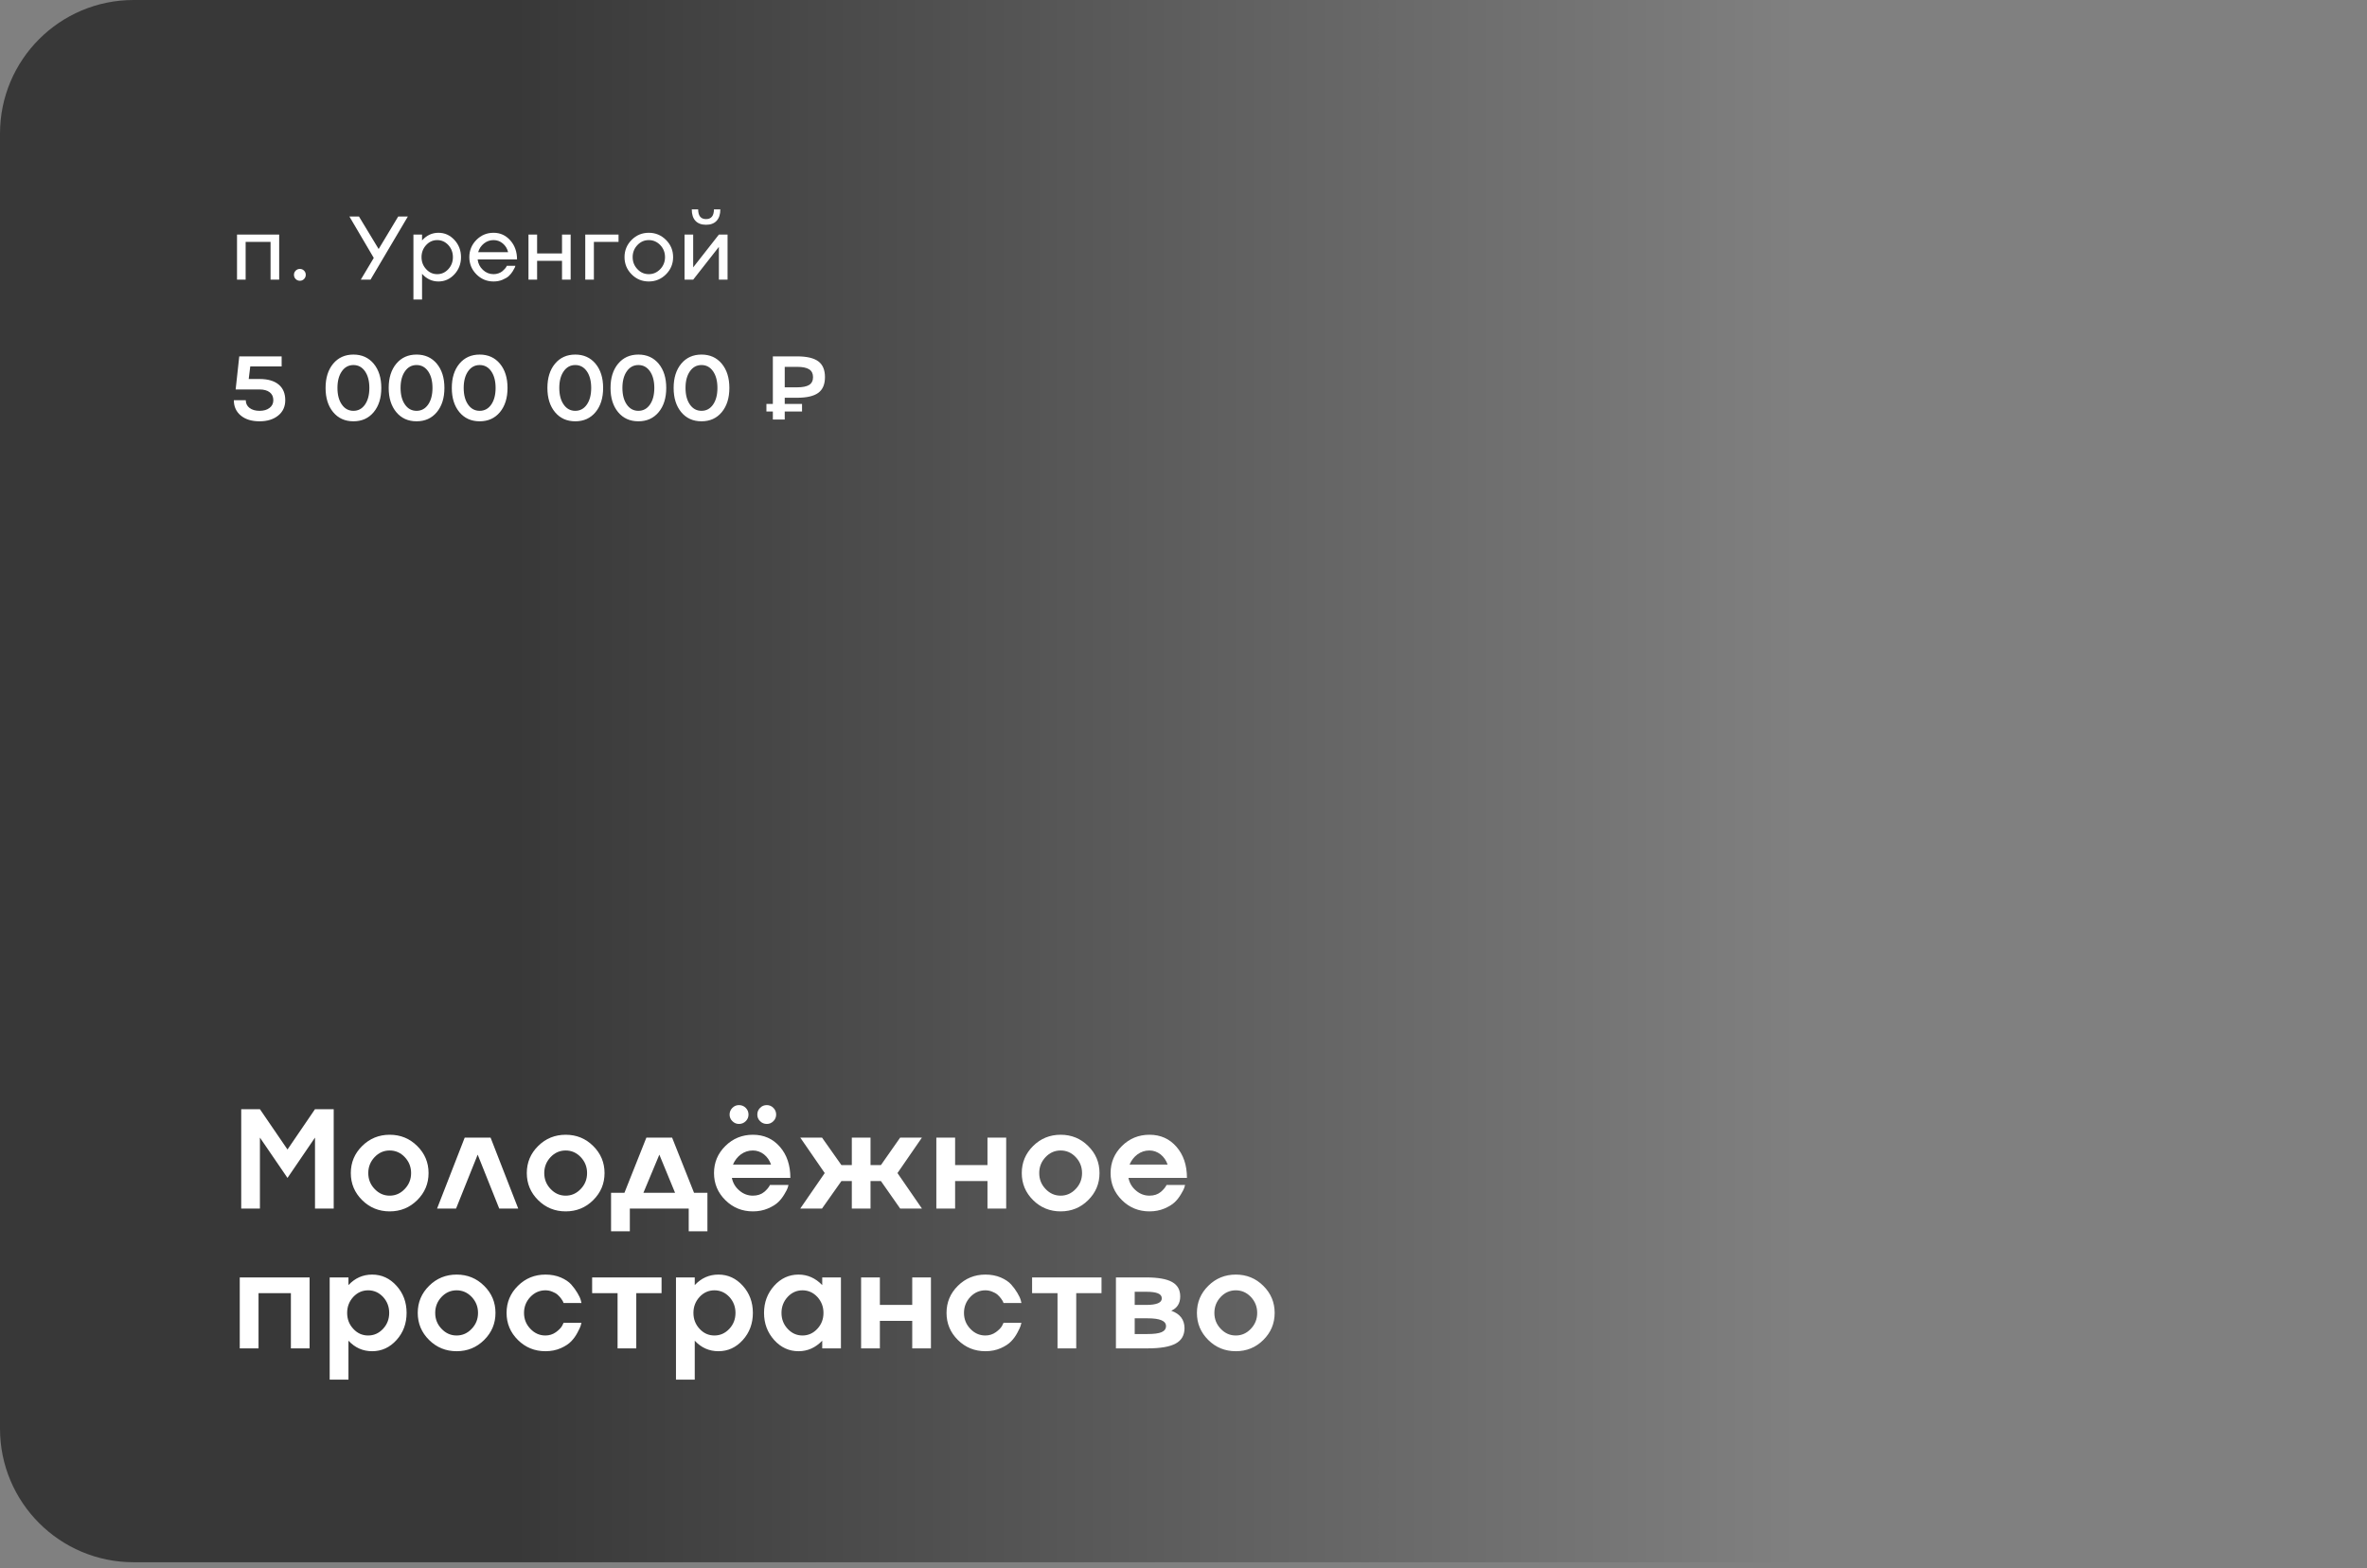
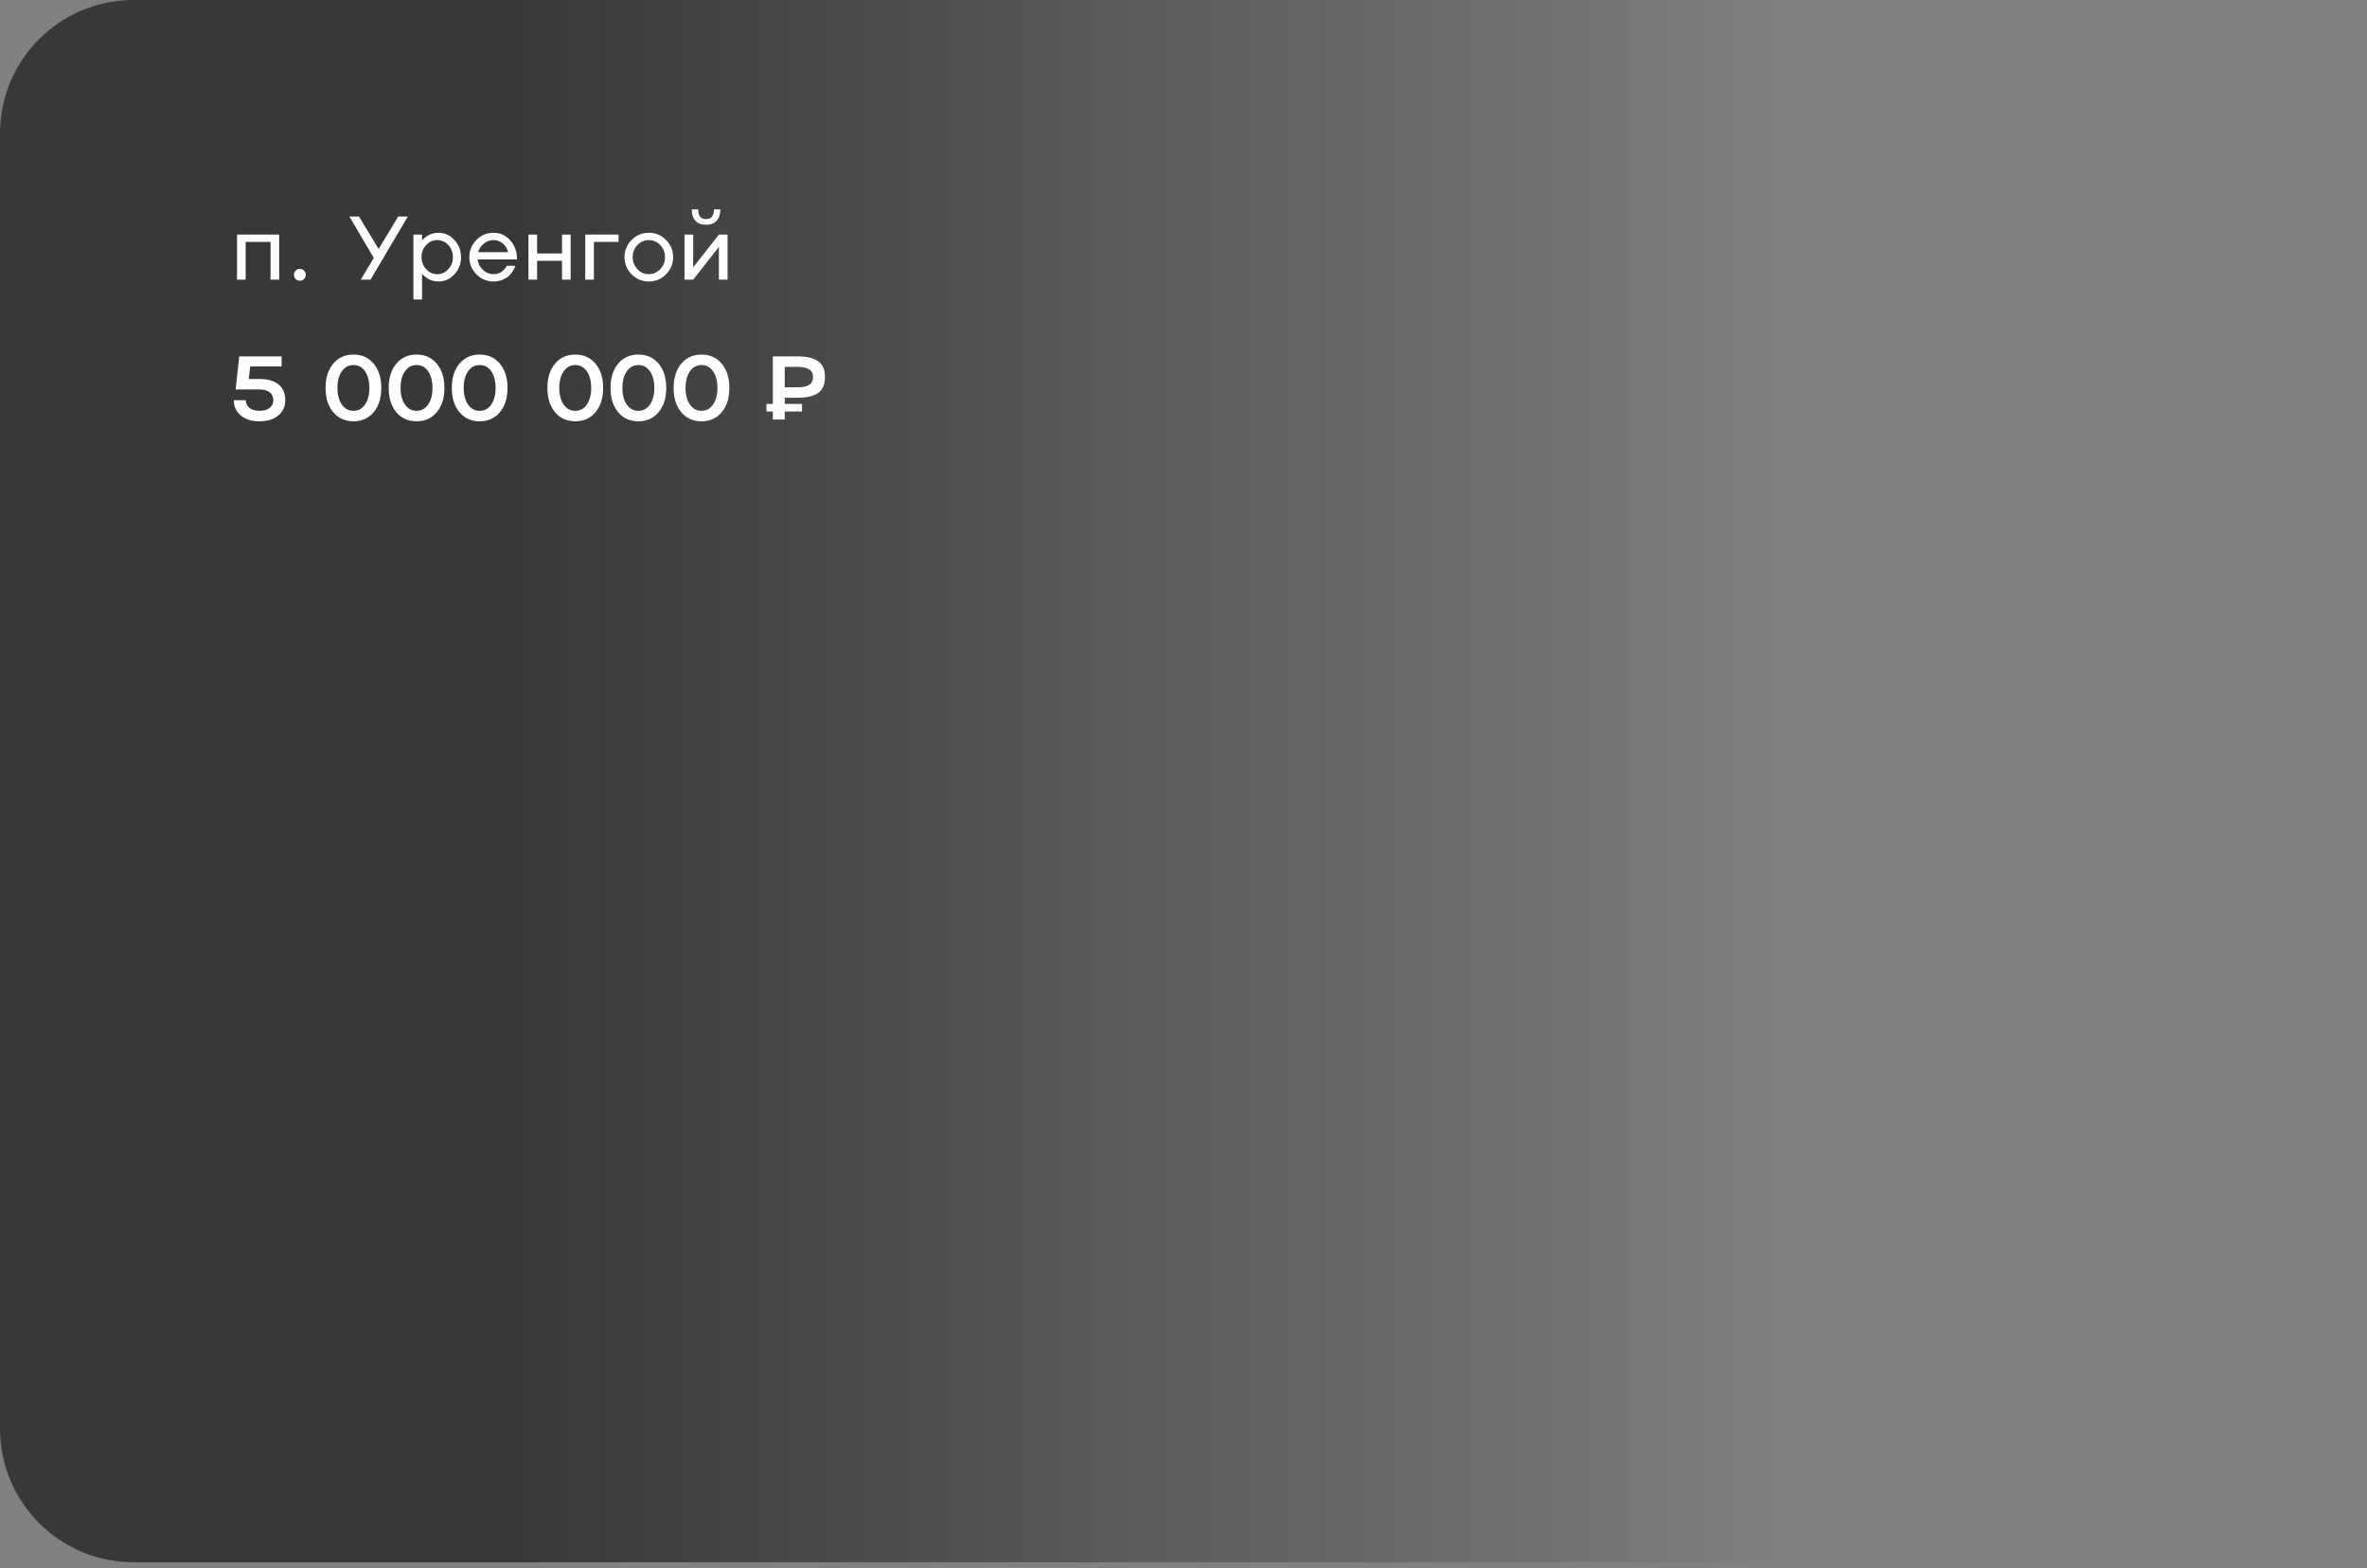
<svg xmlns="http://www.w3.org/2000/svg" width="237" height="157" viewBox="0 0 237 157" fill="none">
  <rect x="0" y="0" width="237" height="157" fill="#808080" stroke="none" />
  <path d="M0 13.377C0 5.989 5.989 0 13.377 0H223.299C230.687 0 236.676 5.989 236.676 13.377V143.035C236.676 150.423 230.687 156.412 223.299 156.412H13.377C5.989 156.412 0 150.423 0 143.035V13.377Z" fill="url(#paint0_linear_208_217)" fill-opacity="0.56" />
-   <path d="M28.786 115.089L31.54 111.052H33.413V121H31.54V113.896L28.786 117.934L26.025 113.896V121H24.152V111.052H26.025L28.786 115.089ZM35.126 117.448C35.126 116.389 35.505 115.485 36.264 114.736C37.023 113.986 37.941 113.612 39.018 113.612C40.1 113.612 41.018 113.986 41.772 114.736C42.531 115.485 42.91 116.389 42.91 117.448C42.91 118.507 42.531 119.411 41.772 120.161C41.018 120.91 40.1 121.284 39.018 121.284C37.941 121.284 37.023 120.91 36.264 120.161C35.505 119.411 35.126 118.507 35.126 117.448ZM37.506 119.037C37.927 119.485 38.431 119.71 39.018 119.71C39.605 119.71 40.11 119.485 40.53 119.037C40.951 118.597 41.162 118.068 41.162 117.448C41.162 116.833 40.951 116.301 40.53 115.853C40.11 115.409 39.605 115.187 39.018 115.187C38.431 115.187 37.927 115.409 37.506 115.853C37.085 116.301 36.874 116.833 36.874 117.448C36.874 118.068 37.085 118.597 37.506 119.037ZM46.531 113.896H49.119L51.887 121H49.986L47.828 115.603L45.664 121H43.763L46.531 113.896ZM52.747 117.448C52.747 116.389 53.126 115.485 53.885 114.736C54.643 113.986 55.561 113.612 56.639 113.612C57.721 113.612 58.639 113.986 59.393 114.736C60.151 115.485 60.531 116.389 60.531 117.448C60.531 118.507 60.151 119.411 59.393 120.161C58.639 120.91 57.721 121.284 56.639 121.284C55.561 121.284 54.643 120.91 53.885 120.161C53.126 119.411 52.747 118.507 52.747 117.448ZM55.126 119.037C55.547 119.485 56.051 119.71 56.639 119.71C57.226 119.71 57.73 119.485 58.151 119.037C58.572 118.597 58.782 118.068 58.782 117.448C58.782 116.833 58.572 116.301 58.151 115.853C57.73 115.409 57.226 115.187 56.639 115.187C56.051 115.187 55.547 115.409 55.126 115.853C54.706 116.301 54.495 116.833 54.495 117.448C54.495 118.068 54.706 118.597 55.126 119.037ZM67.294 113.896L69.493 119.425H70.832V123.275H68.959V121H63.063V123.275H61.183V119.425H62.522L64.721 113.896H67.294ZM66.018 115.603L64.422 119.425H67.593L66.018 115.603ZM76.778 112.53C76.514 112.53 76.29 112.437 76.105 112.252C75.92 112.072 75.827 111.852 75.827 111.593C75.827 111.329 75.92 111.105 76.105 110.92C76.285 110.735 76.509 110.643 76.778 110.643C77.032 110.643 77.252 110.735 77.437 110.92C77.622 111.105 77.714 111.329 77.714 111.593C77.714 111.847 77.622 112.067 77.437 112.252C77.252 112.437 77.032 112.53 76.778 112.53ZM73.989 112.53C73.734 112.53 73.515 112.437 73.33 112.252C73.145 112.072 73.052 111.852 73.052 111.593C73.052 111.329 73.145 111.105 73.33 110.92C73.515 110.735 73.734 110.643 73.989 110.643C74.257 110.643 74.484 110.735 74.669 110.92C74.854 111.105 74.946 111.329 74.946 111.593C74.946 111.847 74.854 112.067 74.669 112.252C74.484 112.437 74.257 112.53 73.989 112.53ZM75.383 119.71C75.841 119.71 76.22 119.585 76.521 119.335C76.748 119.141 76.919 118.947 77.034 118.752L77.09 118.641H78.949C78.926 118.715 78.898 118.812 78.866 118.933C78.829 119.053 78.72 119.263 78.54 119.564C78.355 119.878 78.144 120.147 77.908 120.369C77.659 120.605 77.314 120.815 76.875 121C76.426 121.19 75.929 121.284 75.383 121.284C74.306 121.284 73.388 120.91 72.629 120.161C71.871 119.411 71.491 118.507 71.491 117.448C71.491 116.389 71.871 115.485 72.629 114.736C73.388 113.986 74.306 113.612 75.383 113.612C76.489 113.612 77.39 114.014 78.089 114.819C78.787 115.619 79.136 116.657 79.136 117.934H73.281C73.383 118.442 73.635 118.866 74.037 119.203C74.43 119.541 74.879 119.71 75.383 119.71ZM75.383 115.187C74.939 115.187 74.539 115.316 74.183 115.575C73.832 115.839 73.568 116.179 73.392 116.595H77.201C77.057 116.179 76.822 115.839 76.493 115.575C76.156 115.316 75.785 115.187 75.383 115.187ZM90.132 113.896H92.31L89.861 117.448L92.31 121H90.132L88.203 118.246H87.163V121H85.29V118.246H84.249L82.306 121H80.128L82.577 117.448L80.128 113.896H82.306L84.249 116.65H85.29V113.896H87.163V116.65H88.203L90.132 113.896ZM98.873 116.65V113.896H100.746V121H98.873V118.246H95.633V121H93.753V113.896H95.633V116.65H98.873ZM102.307 117.448C102.307 116.389 102.686 115.485 103.444 114.736C104.203 113.986 105.121 113.612 106.198 113.612C107.281 113.612 108.199 113.986 108.952 114.736C109.711 115.485 110.09 116.389 110.09 117.448C110.09 118.507 109.711 119.411 108.952 120.161C108.199 120.91 107.281 121.284 106.198 121.284C105.121 121.284 104.203 120.91 103.444 120.161C102.686 119.411 102.307 118.507 102.307 117.448ZM104.686 119.037C105.107 119.485 105.611 119.71 106.198 119.71C106.786 119.71 107.29 119.485 107.711 119.037C108.132 118.597 108.342 118.068 108.342 117.448C108.342 116.833 108.132 116.301 107.711 115.853C107.29 115.409 106.786 115.187 106.198 115.187C105.611 115.187 105.107 115.409 104.686 115.853C104.265 116.301 104.055 116.833 104.055 117.448C104.055 118.068 104.265 118.597 104.686 119.037ZM115.092 119.71C115.55 119.71 115.929 119.585 116.23 119.335C116.456 119.141 116.627 118.947 116.743 118.752L116.799 118.641H118.658C118.635 118.715 118.607 118.812 118.574 118.933C118.537 119.053 118.429 119.263 118.248 119.564C118.063 119.878 117.853 120.147 117.617 120.369C117.367 120.605 117.023 120.815 116.583 121C116.135 121.19 115.638 121.284 115.092 121.284C114.014 121.284 113.096 120.91 112.338 120.161C111.579 119.411 111.2 118.507 111.2 117.448C111.2 116.389 111.579 115.485 112.338 114.736C113.096 113.986 114.014 113.612 115.092 113.612C116.197 113.612 117.099 114.014 117.797 114.819C118.496 115.619 118.845 116.657 118.845 117.934H112.99C113.092 118.442 113.344 118.866 113.746 119.203C114.139 119.541 114.588 119.71 115.092 119.71ZM115.092 115.187C114.648 115.187 114.248 115.316 113.892 115.575C113.54 115.839 113.277 116.179 113.101 116.595H116.91C116.766 116.179 116.53 115.839 116.202 115.575C115.864 115.316 115.494 115.187 115.092 115.187ZM24.006 135V127.896H30.999V135H29.126V129.471H25.886V135H24.006ZM37.263 127.612C38.216 127.612 39.03 127.986 39.705 128.736C40.376 129.48 40.711 130.384 40.711 131.448C40.711 132.512 40.376 133.416 39.705 134.161C39.03 134.91 38.216 135.284 37.263 135.284C36.333 135.284 35.542 134.933 34.89 134.23V138.129H33.01V127.896H34.89V128.666C35.542 127.963 36.333 127.612 37.263 127.612ZM35.376 133.044C35.783 133.488 36.278 133.71 36.861 133.71C37.439 133.71 37.936 133.488 38.352 133.044C38.764 132.604 38.969 132.072 38.969 131.448C38.969 130.828 38.764 130.294 38.352 129.846C37.936 129.406 37.439 129.187 36.861 129.187C36.282 129.187 35.788 129.406 35.376 129.846C34.964 130.294 34.759 130.828 34.759 131.448C34.759 132.072 34.964 132.604 35.376 133.044ZM41.828 131.448C41.828 130.389 42.207 129.485 42.965 128.736C43.724 127.986 44.642 127.612 45.719 127.612C46.802 127.612 47.72 127.986 48.474 128.736C49.232 129.485 49.611 130.389 49.611 131.448C49.611 132.507 49.232 133.411 48.474 134.161C47.72 134.91 46.802 135.284 45.719 135.284C44.642 135.284 43.724 134.91 42.965 134.161C42.207 133.411 41.828 132.507 41.828 131.448ZM44.207 133.037C44.628 133.485 45.132 133.71 45.719 133.71C46.307 133.71 46.811 133.485 47.232 133.037C47.653 132.597 47.863 132.068 47.863 131.448C47.863 130.833 47.653 130.301 47.232 129.853C46.811 129.409 46.307 129.187 45.719 129.187C45.132 129.187 44.628 129.409 44.207 129.853C43.786 130.301 43.576 130.833 43.576 131.448C43.576 132.068 43.786 132.597 44.207 133.037ZM54.613 133.71C54.997 133.71 55.344 133.601 55.654 133.384C55.954 133.166 56.162 132.956 56.278 132.752L56.431 132.44H58.22C58.216 132.454 58.209 132.479 58.2 132.516C58.19 132.553 58.179 132.593 58.165 132.634C58.156 132.671 58.146 132.708 58.137 132.745C58.109 132.852 58.003 133.078 57.818 133.425C57.642 133.758 57.434 134.047 57.194 134.292C56.949 134.551 56.602 134.78 56.153 134.979C55.691 135.183 55.177 135.284 54.613 135.284C53.535 135.284 52.617 134.91 51.859 134.161C51.1 133.411 50.721 132.507 50.721 131.448C50.721 130.389 51.1 129.485 51.859 128.736C52.617 127.986 53.535 127.612 54.613 127.612C55.182 127.612 55.695 127.709 56.153 127.903C56.611 128.102 56.96 128.338 57.201 128.611C57.441 128.884 57.645 129.161 57.811 129.443C57.982 129.725 58.096 129.968 58.151 130.172L58.22 130.456H56.431C56.403 130.345 56.32 130.197 56.181 130.012C56.084 129.878 55.966 129.749 55.827 129.624C55.688 129.503 55.508 129.402 55.286 129.318C55.069 129.231 54.844 129.187 54.613 129.187C54.026 129.187 53.522 129.409 53.101 129.853C52.68 130.301 52.469 130.833 52.469 131.448C52.469 132.068 52.68 132.597 53.101 133.037C53.522 133.485 54.026 133.71 54.613 133.71ZM63.708 135H61.835V129.471H59.289V127.896H66.24V129.471H63.708V135ZM71.935 127.612C72.888 127.612 73.702 127.986 74.377 128.736C75.048 129.48 75.383 130.384 75.383 131.448C75.383 132.512 75.048 133.416 74.377 134.161C73.702 134.91 72.888 135.284 71.935 135.284C71.006 135.284 70.215 134.933 69.563 134.23V138.129H67.683V127.896H69.563V128.666C70.215 127.963 71.006 127.612 71.935 127.612ZM70.048 133.044C70.455 133.488 70.95 133.71 71.533 133.71C72.111 133.71 72.608 133.488 73.025 133.044C73.436 132.604 73.642 132.072 73.642 131.448C73.642 130.828 73.436 130.294 73.025 129.846C72.608 129.406 72.111 129.187 71.533 129.187C70.955 129.187 70.46 129.406 70.048 129.846C69.637 130.294 69.431 130.828 69.431 131.448C69.431 132.072 69.637 132.604 70.048 133.044ZM82.327 128.666V127.896H84.2V135H82.327V134.23C81.652 134.933 80.861 135.284 79.955 135.284C79.002 135.284 78.188 134.91 77.513 134.161C76.838 133.407 76.5 132.503 76.5 131.448C76.5 130.394 76.838 129.49 77.513 128.736C78.188 127.986 79.002 127.612 79.955 127.612C80.861 127.612 81.652 127.963 82.327 128.666ZM78.866 133.044C79.277 133.488 79.772 133.71 80.35 133.71C80.928 133.71 81.423 133.488 81.835 133.044C82.246 132.604 82.452 132.072 82.452 131.448C82.452 130.828 82.246 130.294 81.835 129.846C81.423 129.406 80.928 129.187 80.35 129.187C79.772 129.187 79.277 129.406 78.866 129.846C78.454 130.294 78.248 130.828 78.248 131.448C78.248 132.072 78.454 132.604 78.866 133.044ZM91.339 130.65V127.896H93.212V135H91.339V132.246H88.099V135H86.219V127.896H88.099V130.65H91.339ZM98.665 133.71C99.048 133.71 99.395 133.601 99.705 133.384C100.006 133.166 100.214 132.956 100.329 132.752L100.482 132.44H102.272C102.267 132.454 102.26 132.479 102.251 132.516C102.242 132.553 102.23 132.593 102.216 132.634C102.207 132.671 102.198 132.708 102.189 132.745C102.161 132.852 102.055 133.078 101.87 133.425C101.694 133.758 101.486 134.047 101.245 134.292C101 134.551 100.653 134.78 100.205 134.979C99.742 135.183 99.229 135.284 98.665 135.284C97.587 135.284 96.669 134.91 95.91 134.161C95.152 133.411 94.773 132.507 94.773 131.448C94.773 130.389 95.152 129.485 95.91 128.736C96.669 127.986 97.587 127.612 98.665 127.612C99.233 127.612 99.747 127.709 100.205 127.903C100.662 128.102 101.012 128.338 101.252 128.611C101.493 128.884 101.696 129.161 101.863 129.443C102.034 129.725 102.147 129.968 102.203 130.172L102.272 130.456H100.482C100.454 130.345 100.371 130.197 100.232 130.012C100.135 129.878 100.017 129.749 99.879 129.624C99.74 129.503 99.559 129.402 99.338 129.318C99.12 129.231 98.896 129.187 98.665 129.187C98.077 129.187 97.573 129.409 97.152 129.853C96.731 130.301 96.521 130.833 96.521 131.448C96.521 132.068 96.731 132.597 97.152 133.037C97.573 133.485 98.077 133.71 98.665 133.71ZM107.759 135H105.886V129.471H103.34V127.896H110.291V129.471H107.759V135ZM117.277 131.233C118.151 131.543 118.593 132.121 118.602 132.967C118.602 133.68 118.309 134.195 117.721 134.514C117.134 134.838 116.19 135 114.891 135H111.734V127.896H114.752C115.945 127.896 116.812 128.049 117.354 128.354C117.899 128.655 118.172 129.136 118.172 129.797C118.172 130.482 117.874 130.96 117.277 131.233ZM114.752 129.332H113.614V130.65H114.752C115.802 130.65 116.327 130.433 116.327 129.998C116.327 129.762 116.2 129.594 115.945 129.492C115.696 129.385 115.298 129.332 114.752 129.332ZM113.614 133.564H114.891C115.543 133.564 116.015 133.502 116.306 133.377C116.602 133.247 116.75 133.044 116.75 132.766C116.75 132.244 116.13 131.985 114.891 131.989H113.614V133.564ZM119.844 131.448C119.844 130.389 120.223 129.485 120.982 128.736C121.74 127.986 122.658 127.612 123.736 127.612C124.818 127.612 125.736 127.986 126.49 128.736C127.248 129.485 127.628 130.389 127.628 131.448C127.628 132.507 127.248 133.411 126.49 134.161C125.736 134.91 124.818 135.284 123.736 135.284C122.658 135.284 121.74 134.91 120.982 134.161C120.223 133.411 119.844 132.507 119.844 131.448ZM122.223 133.037C122.644 133.485 123.148 133.71 123.736 133.71C124.323 133.71 124.827 133.485 125.248 133.037C125.669 132.597 125.879 132.068 125.879 131.448C125.879 130.833 125.669 130.301 125.248 129.853C124.827 129.409 124.323 129.187 123.736 129.187C123.148 129.187 122.644 129.409 122.223 129.853C121.803 130.301 121.592 130.833 121.592 131.448C121.592 132.068 121.803 132.597 122.223 133.037Z" fill="white" />
  <path d="M23.732 28V23.487H27.953V28H27.09V24.219H24.595V28H23.732ZM30.029 26.925C30.191 26.925 30.329 26.982 30.444 27.097C30.558 27.211 30.615 27.349 30.615 27.511C30.615 27.678 30.558 27.819 30.444 27.934C30.329 28.051 30.191 28.11 30.029 28.11C29.862 28.11 29.721 28.053 29.606 27.938C29.492 27.824 29.434 27.681 29.434 27.511C29.434 27.349 29.492 27.211 29.606 27.097C29.721 26.982 29.862 26.925 30.029 26.925ZM37.913 24.933L39.87 21.68H40.835L37.098 28H36.124L37.424 25.823L34.987 21.68H35.944L37.913 24.933ZM43.903 23.306C44.523 23.306 45.054 23.544 45.498 24.02C45.939 24.496 46.159 25.071 46.159 25.744C46.159 26.416 45.939 26.991 45.498 27.467C45.054 27.943 44.523 28.181 43.903 28.181C43.259 28.181 42.711 27.925 42.259 27.414V29.988H41.395V23.487H42.259V24.073C42.711 23.562 43.259 23.306 43.903 23.306ZM42.669 26.947C42.971 27.282 43.341 27.449 43.779 27.449C44.211 27.449 44.581 27.282 44.89 26.947C45.195 26.615 45.348 26.214 45.348 25.744C45.348 25.276 45.195 24.874 44.89 24.536C44.581 24.204 44.211 24.038 43.779 24.038C43.344 24.038 42.974 24.204 42.669 24.536C42.36 24.871 42.206 25.273 42.206 25.744C42.206 26.214 42.36 26.615 42.669 26.947ZM49.42 27.449C49.593 27.449 49.758 27.421 49.914 27.365C50.072 27.31 50.203 27.238 50.306 27.149C50.503 26.979 50.635 26.829 50.703 26.7L50.747 26.612H51.606C51.577 26.7 51.558 26.756 51.549 26.779C51.522 26.844 51.452 26.97 51.337 27.158C51.231 27.332 51.102 27.49 50.949 27.634C50.808 27.766 50.598 27.891 50.319 28.009C50.046 28.123 49.746 28.181 49.42 28.181C48.747 28.181 48.175 27.943 47.701 27.467C47.228 26.988 46.992 26.413 46.992 25.744C46.992 25.074 47.228 24.499 47.701 24.02C48.175 23.544 48.747 23.306 49.42 23.306C50.087 23.306 50.645 23.561 51.095 24.069C51.544 24.574 51.769 25.21 51.769 25.977H47.825C47.875 26.391 48.051 26.74 48.354 27.022C48.656 27.307 49.012 27.449 49.42 27.449ZM49.42 24.038C49.062 24.038 48.74 24.151 48.455 24.377C48.173 24.604 47.98 24.893 47.878 25.246H50.874C50.792 24.893 50.614 24.602 50.341 24.373C50.074 24.15 49.767 24.038 49.42 24.038ZM56.273 25.373V23.487H57.137V28H56.273V26.114H53.779V28H52.915V23.487H53.779V25.373H56.273ZM58.6 28V23.487H61.932V24.219H59.464V28H58.6ZM63.241 24.02C63.714 23.544 64.287 23.306 64.959 23.306C65.632 23.306 66.207 23.544 66.683 24.02C67.159 24.496 67.397 25.071 67.397 25.744C67.397 26.416 67.159 26.991 66.683 27.467C66.207 27.943 65.632 28.181 64.959 28.181C64.287 28.181 63.714 27.943 63.241 27.467C62.768 26.988 62.531 26.413 62.531 25.744C62.531 25.074 62.768 24.499 63.241 24.02ZM63.822 26.947C64.134 27.282 64.514 27.449 64.964 27.449C65.404 27.449 65.786 27.282 66.11 26.947C66.427 26.615 66.586 26.214 66.586 25.744C66.586 25.273 66.427 24.871 66.11 24.536C65.786 24.204 65.404 24.038 64.964 24.038C64.517 24.038 64.137 24.204 63.822 24.536C63.505 24.871 63.346 25.273 63.346 25.744C63.346 26.214 63.505 26.615 63.822 26.947ZM69.406 26.77L71.98 23.487H72.848V28H71.98V24.717L69.406 28H68.542V23.487H69.406V26.77ZM70.697 22.504C70.233 22.504 69.878 22.372 69.631 22.108C69.387 21.843 69.265 21.461 69.265 20.962H69.904C69.904 21.611 70.168 21.936 70.697 21.936C71.217 21.936 71.48 21.611 71.486 20.962H72.125C72.125 21.456 72.002 21.836 71.755 22.103C71.508 22.371 71.156 22.504 70.697 22.504Z" fill="white" />
  <path d="M24.904 37.946H25.988C26.814 37.946 27.45 38.129 27.896 38.496C28.34 38.861 28.562 39.385 28.562 40.07C28.562 40.71 28.327 41.221 27.857 41.603C27.384 41.988 26.761 42.181 25.988 42.181C25.203 42.181 24.579 41.99 24.115 41.608C23.648 41.223 23.414 40.71 23.414 40.07H24.609C24.609 40.39 24.733 40.647 24.983 40.841C25.236 41.035 25.571 41.132 25.988 41.132C26.405 41.132 26.739 41.035 26.988 40.841C27.241 40.65 27.367 40.393 27.367 40.07C27.367 39.726 27.247 39.462 27.006 39.276C26.765 39.088 26.426 38.994 25.988 38.994H23.595L23.956 35.68H28.2V36.685H25.058L24.904 37.946ZM33.361 36.412C33.869 35.804 34.545 35.5 35.388 35.5C36.231 35.5 36.907 35.804 37.415 36.412C37.924 37.023 38.178 37.832 38.178 38.84C38.178 39.848 37.924 40.657 37.415 41.268C36.907 41.877 36.231 42.181 35.388 42.181C34.545 42.181 33.869 41.877 33.361 41.268C32.853 40.657 32.599 39.848 32.599 38.84C32.599 37.832 32.853 37.023 33.361 36.412ZM34.229 40.506C34.52 40.923 34.906 41.132 35.388 41.132C35.87 41.132 36.256 40.923 36.547 40.506C36.838 40.086 36.983 39.531 36.983 38.84C36.983 38.15 36.838 37.594 36.547 37.174C36.256 36.757 35.87 36.548 35.388 36.548C34.906 36.548 34.52 36.757 34.229 37.174C33.935 37.592 33.788 38.147 33.788 38.84C33.788 39.533 33.935 40.089 34.229 40.506ZM39.681 36.412C40.189 35.804 40.865 35.5 41.708 35.5C42.551 35.5 43.227 35.804 43.735 36.412C44.243 37.023 44.498 37.832 44.498 38.84C44.498 39.848 44.243 40.657 43.735 41.268C43.227 41.877 42.551 42.181 41.708 42.181C40.865 42.181 40.189 41.877 39.681 41.268C39.172 40.657 38.918 39.848 38.918 38.84C38.918 37.832 39.172 37.023 39.681 36.412ZM40.549 40.506C40.84 40.923 41.226 41.132 41.708 41.132C42.19 41.132 42.576 40.923 42.867 40.506C43.158 40.086 43.303 39.531 43.303 38.84C43.303 38.15 43.158 37.594 42.867 37.174C42.576 36.757 42.19 36.548 41.708 36.548C41.226 36.548 40.84 36.757 40.549 37.174C40.255 37.592 40.108 38.147 40.108 38.84C40.108 39.533 40.255 40.089 40.549 40.506ZM46 36.412C46.509 35.804 47.184 35.5 48.028 35.5C48.871 35.5 49.547 35.804 50.055 36.412C50.563 37.023 50.817 37.832 50.817 38.84C50.817 39.848 50.563 40.657 50.055 41.268C49.547 41.877 48.871 42.181 48.028 42.181C47.184 42.181 46.509 41.877 46 41.268C45.492 40.657 45.238 39.848 45.238 38.84C45.238 37.832 45.492 37.023 46 36.412ZM46.868 40.506C47.159 40.923 47.546 41.132 48.028 41.132C48.509 41.132 48.896 40.923 49.187 40.506C49.477 40.086 49.623 39.531 49.623 38.84C49.623 38.15 49.477 37.594 49.187 37.174C48.896 36.757 48.509 36.548 48.028 36.548C47.546 36.548 47.159 36.757 46.868 37.174C46.575 37.592 46.428 38.147 46.428 38.84C46.428 39.533 46.575 40.089 46.868 40.506ZM55.572 36.412C56.081 35.804 56.756 35.5 57.6 35.5C58.443 35.5 59.119 35.804 59.627 36.412C60.135 37.023 60.389 37.832 60.389 38.84C60.389 39.848 60.135 40.657 59.627 41.268C59.119 41.877 58.443 42.181 57.6 42.181C56.756 42.181 56.081 41.877 55.572 41.268C55.064 40.657 54.81 39.848 54.81 38.84C54.81 37.832 55.064 37.023 55.572 36.412ZM56.441 40.506C56.731 40.923 57.118 41.132 57.6 41.132C58.081 41.132 58.468 40.923 58.759 40.506C59.05 40.086 59.195 39.531 59.195 38.84C59.195 38.15 59.05 37.594 58.759 37.174C58.468 36.757 58.081 36.548 57.6 36.548C57.118 36.548 56.731 36.757 56.441 37.174C56.147 37.592 56 38.147 56 38.84C56 39.533 56.147 40.089 56.441 40.506ZM61.892 36.412C62.4 35.804 63.076 35.5 63.919 35.5C64.763 35.5 65.438 35.804 65.947 36.412C66.455 37.023 66.709 37.832 66.709 38.84C66.709 39.848 66.455 40.657 65.947 41.268C65.438 41.877 64.763 42.181 63.919 42.181C63.076 42.181 62.4 41.877 61.892 41.268C61.384 40.657 61.13 39.848 61.13 38.84C61.13 37.832 61.384 37.023 61.892 36.412ZM62.76 40.506C63.051 40.923 63.438 41.132 63.919 41.132C64.401 41.132 64.787 40.923 65.078 40.506C65.369 40.086 65.515 39.531 65.515 38.84C65.515 38.15 65.369 37.594 65.078 37.174C64.787 36.757 64.401 36.548 63.919 36.548C63.438 36.548 63.051 36.757 62.76 37.174C62.467 37.592 62.32 38.147 62.32 38.84C62.32 39.533 62.467 40.089 62.76 40.506ZM68.212 36.412C68.72 35.804 69.396 35.5 70.239 35.5C71.082 35.5 71.758 35.804 72.266 36.412C72.775 37.023 73.029 37.832 73.029 38.84C73.029 39.848 72.775 40.657 72.266 41.268C71.758 41.877 71.082 42.181 70.239 42.181C69.396 42.181 68.72 41.877 68.212 41.268C67.704 40.657 67.449 39.848 67.449 38.84C67.449 37.832 67.704 37.023 68.212 36.412ZM69.08 40.506C69.371 40.923 69.757 41.132 70.239 41.132C70.721 41.132 71.107 40.923 71.398 40.506C71.689 40.086 71.834 39.531 71.834 38.84C71.834 38.15 71.689 37.594 71.398 37.174C71.107 36.757 70.721 36.548 70.239 36.548C69.757 36.548 69.371 36.757 69.08 37.174C68.786 37.592 68.639 38.147 68.639 38.84C68.639 39.533 68.786 40.089 69.08 40.506ZM79.811 39.823H78.573V40.44H80.305V41.198H78.573V42H77.383V41.198H76.739V40.44H77.383V35.68H79.811C80.781 35.68 81.489 35.846 81.935 36.178C82.379 36.507 82.601 37.033 82.601 37.756C82.601 38.479 82.379 39.003 81.935 39.329C81.492 39.658 80.784 39.823 79.811 39.823ZM79.811 36.729H78.573V38.779H79.811C80.363 38.779 80.767 38.698 81.023 38.536C81.279 38.371 81.406 38.111 81.406 37.756C81.406 37.404 81.279 37.145 81.023 36.98C80.767 36.813 80.363 36.729 79.811 36.729Z" fill="white" />
  <defs>
    <linearGradient id="paint0_linear_208_217" x1="52" y1="78" x2="179.5" y2="78" gradientUnits="userSpaceOnUse">
      <stop />
      <stop offset="1" stop-opacity="0" />
    </linearGradient>
  </defs>
</svg>